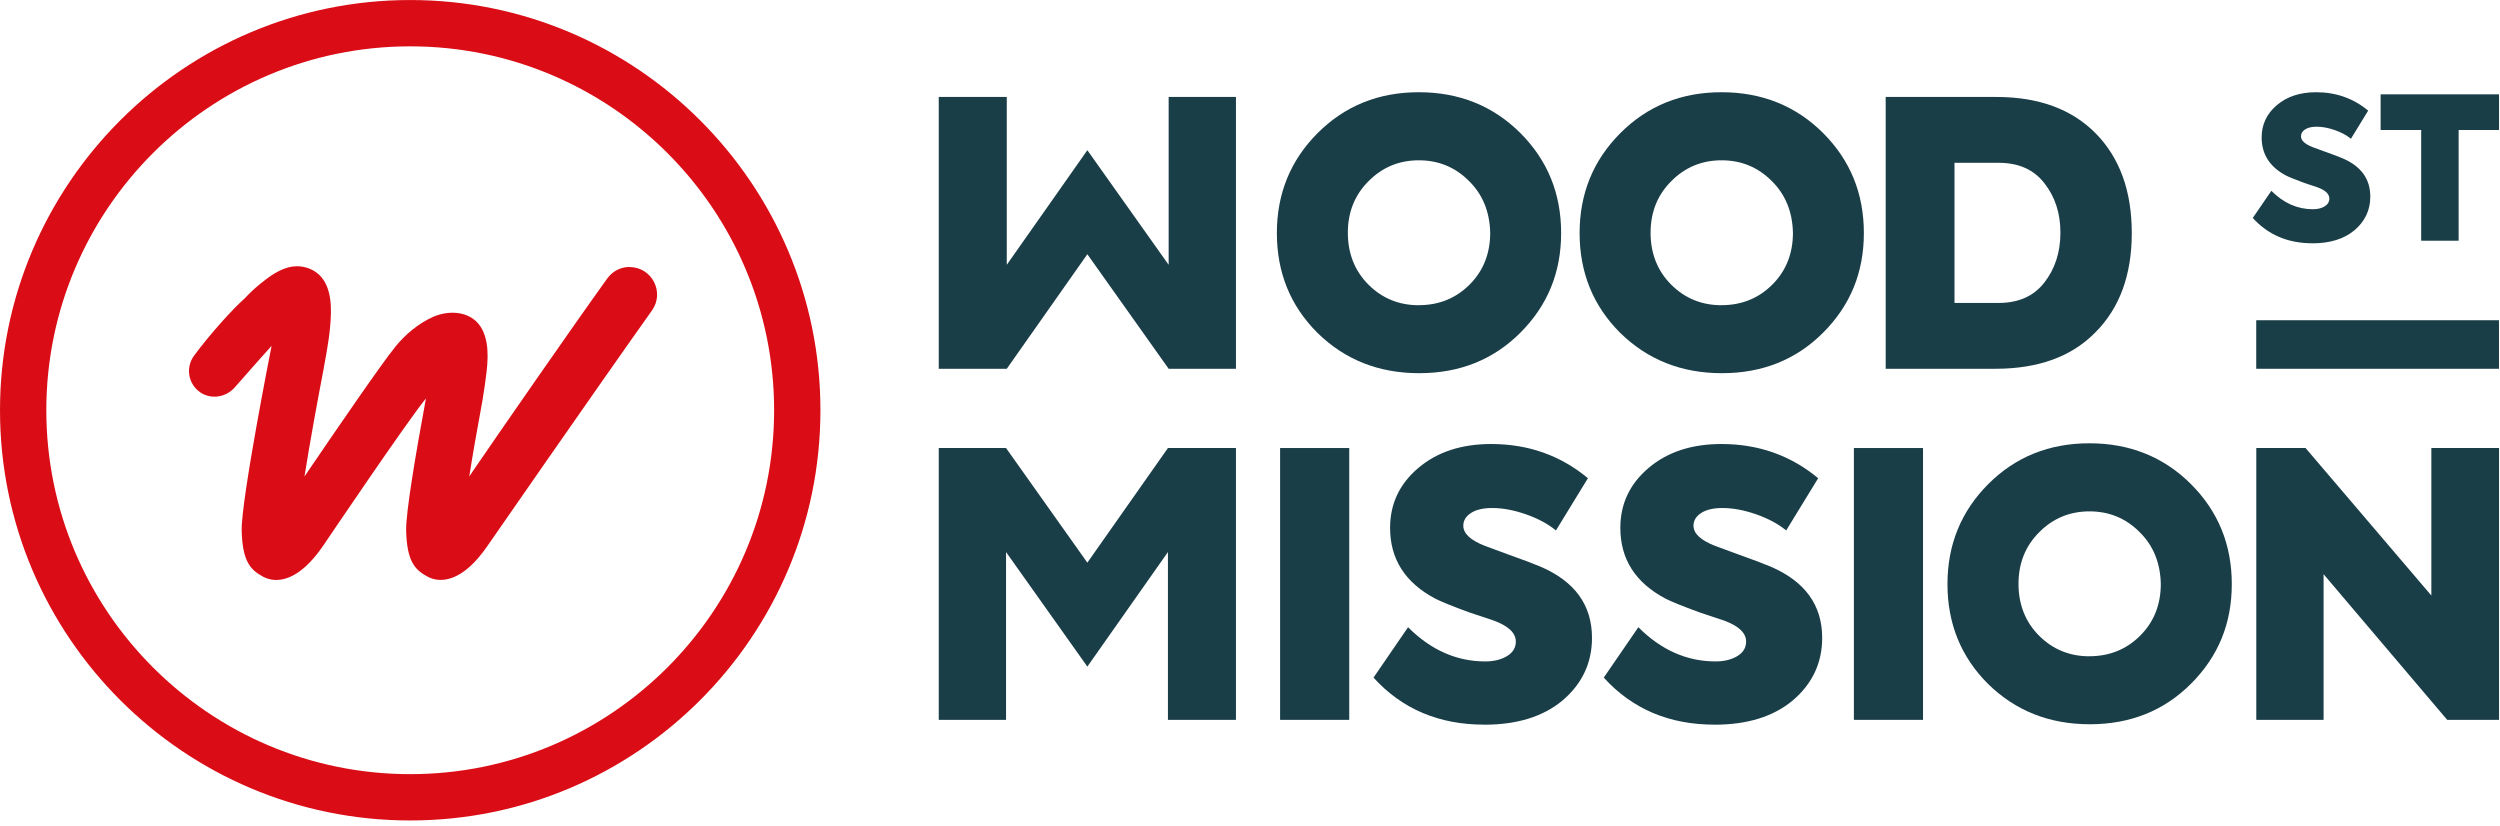
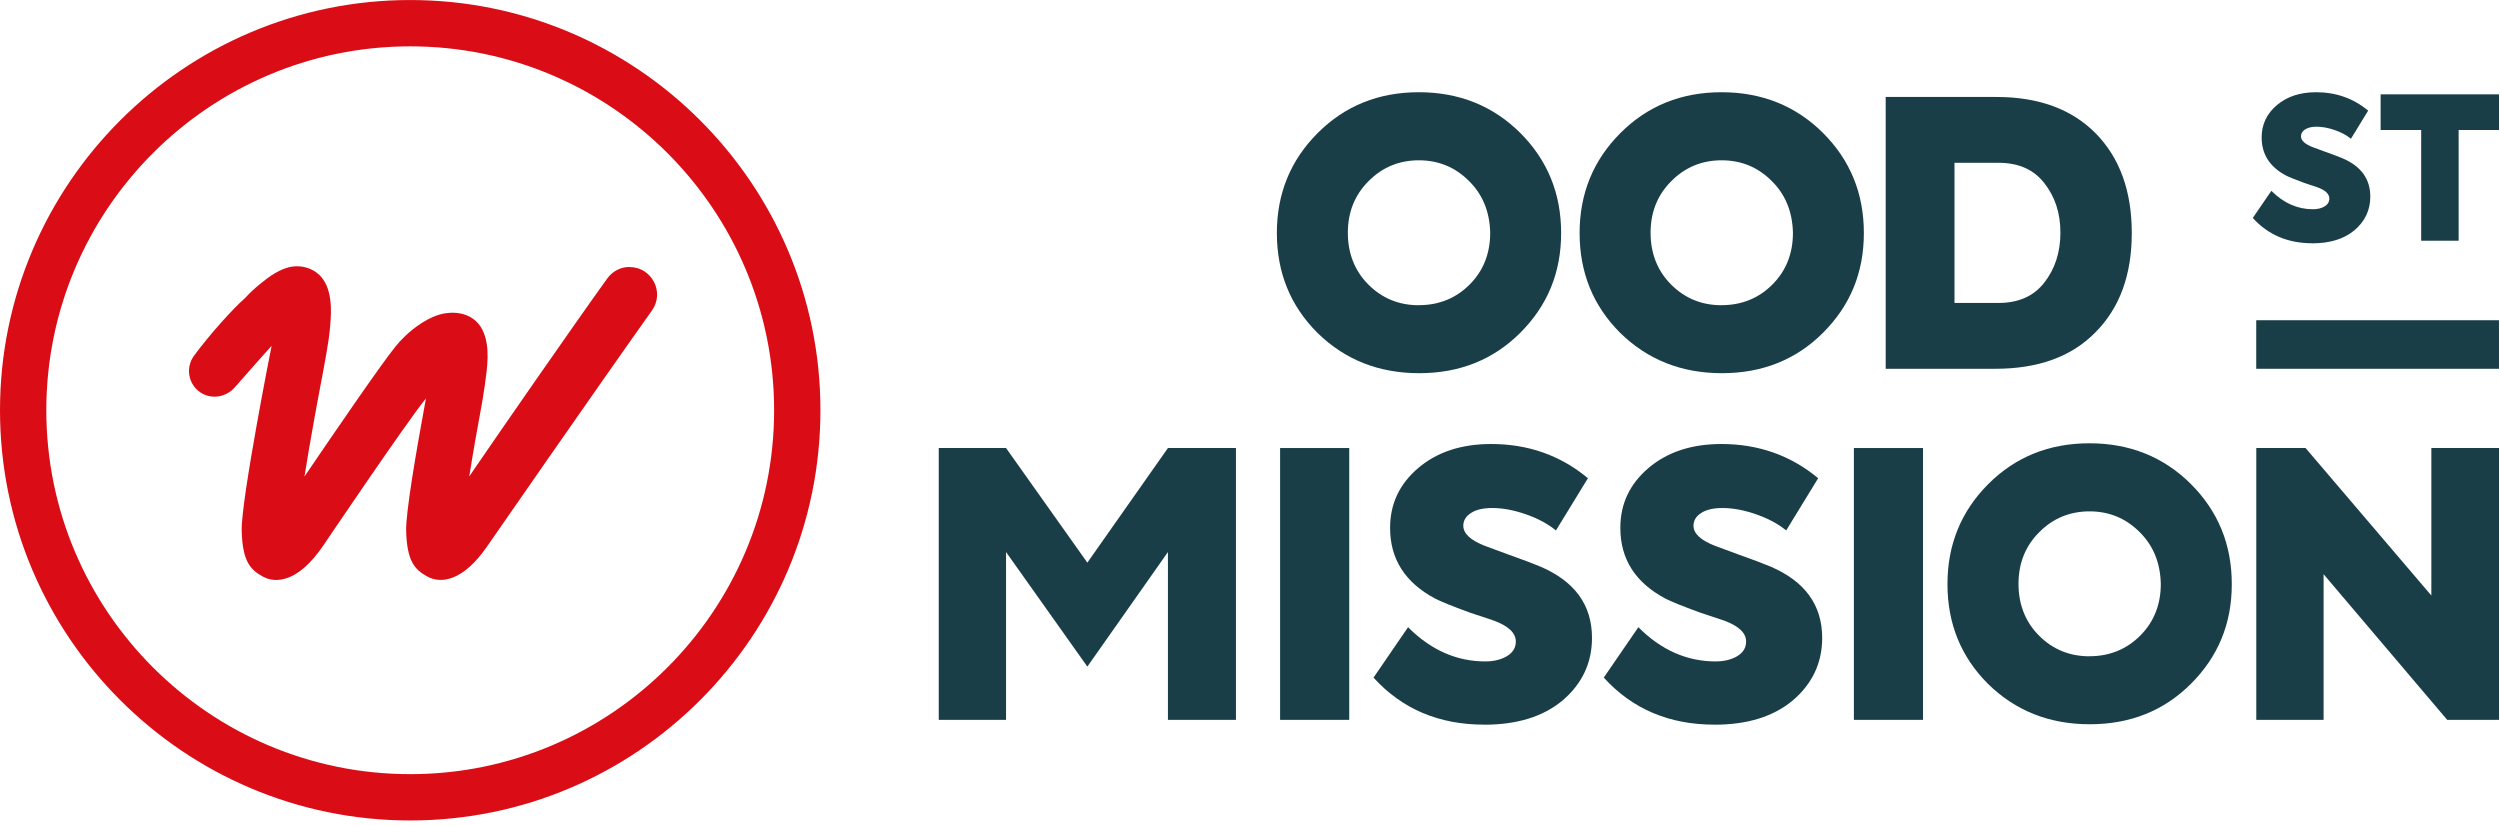
<svg xmlns="http://www.w3.org/2000/svg" width="100%" height="100%" viewBox="0 0 448 148" version="1.1" xml:space="preserve" style="fill-rule:evenodd;clip-rule:evenodd;stroke-linejoin:round;stroke-miterlimit:2;">
  <path d="M73.511,147.028C32.981,147.028 0,114.057 0,73.517C0,32.976 32.981,0.005 73.511,0.005C114.042,0.005 147.022,32.986 147.022,73.517C147.022,114.047 114.042,147.028 73.511,147.028ZM73.511,8.305C37.551,8.305 8.3,37.556 8.3,73.517C8.3,109.477 37.551,138.728 73.511,138.728C109.472,138.728 138.722,109.477 138.722,73.517C138.722,37.556 109.472,8.305 73.511,8.305Z" style="fill:rgb(218,13,22);fill-rule:nonzero;" />
  <path d="M112.812,47.856C116.822,47.856 119.152,52.376 116.832,55.636C106.732,69.846 87.351,97.827 87.351,97.827C82.971,104.237 78.981,104.597 76.641,103.347C74.291,102.087 72.931,100.547 72.781,95.127C72.691,91.877 74.631,80.617 76.201,72.117L76.331,71.397C72.941,75.517 57.881,97.837 57.881,97.837C53.501,104.247 49.511,104.607 47.171,103.357C44.821,102.097 43.461,100.557 43.311,95.137C43.161,89.717 48.671,61.976 48.671,61.976C48.671,61.976 44.851,66.216 42.091,69.396C40.551,71.176 37.901,71.647 35.931,70.336C33.731,68.876 33.211,65.876 34.761,63.756C37.581,59.916 41.791,55.266 43.901,53.426C44.721,52.516 45.641,51.676 46.581,50.906C48.231,49.546 50.271,48.056 52.441,47.766C53.281,47.656 54.151,47.716 54.961,47.966C58.631,49.096 59.371,52.766 59.301,56.126C59.231,59.286 58.671,62.436 58.091,65.536L57.941,66.386C57.021,71.176 55.571,78.997 54.561,85.397L55.251,84.377C59.761,77.737 68.451,65.036 70.931,62.026C72.681,59.896 75.031,57.936 77.561,56.806C80.681,55.416 84.771,55.776 86.441,59.086C87.921,62.036 87.311,65.926 86.881,69.036C86.761,69.896 86.621,70.756 86.481,71.617C86.451,71.807 86.301,72.627 86.301,72.627C85.551,76.687 84.731,81.317 84.091,85.387L84.781,84.367C88.541,78.837 102.742,58.346 108.832,49.886C109.762,48.596 111.242,47.836 112.832,47.836" style="fill:rgb(218,13,22);fill-rule:nonzero;" />
  <path d="M254.324,66.876C247.074,66.876 240.984,64.466 236.064,59.626C231.234,54.796 228.814,48.836 228.814,41.766C228.814,34.696 231.254,28.716 236.134,23.836C241.014,18.956 247.054,16.526 254.254,16.526C261.454,16.526 267.564,18.966 272.444,23.836C277.325,28.716 279.755,34.686 279.755,41.766C279.755,48.846 277.315,54.756 272.444,59.626C267.614,64.456 261.564,66.876 254.314,66.876L254.324,66.876ZM254.254,54.686C257.854,54.686 260.894,53.456 263.354,50.996C265.814,48.536 267.044,45.436 267.044,41.706C266.954,37.926 265.684,34.826 263.224,32.416C260.764,29.956 257.774,28.726 254.254,28.726C250.734,28.726 247.684,29.976 245.224,32.486C242.764,34.946 241.534,38.026 241.534,41.716C241.534,45.406 242.764,48.546 245.224,51.006C247.684,53.466 250.694,54.696 254.254,54.696L254.254,54.686Z" style="fill:rgb(26,62,72);fill-rule:nonzero;" />
  <path d="M308.575,66.876C301.325,66.876 295.235,64.466 290.315,59.626C285.485,54.796 283.065,48.836 283.065,41.766C283.065,34.696 285.505,28.716 290.385,23.836C295.265,18.956 301.305,16.526 308.505,16.526C315.705,16.526 321.815,18.966 326.695,23.836C331.575,28.716 334.005,34.686 334.005,41.766C334.005,48.846 331.565,54.756 326.695,59.626C321.865,64.456 315.815,66.876 308.565,66.876L308.575,66.876ZM308.505,54.686C312.105,54.686 315.145,53.456 317.605,50.996C320.065,48.536 321.295,45.436 321.295,41.706C321.205,37.926 319.935,34.826 317.475,32.416C315.015,29.956 312.025,28.726 308.505,28.726C304.985,28.726 301.935,29.976 299.475,32.486C297.015,34.946 295.785,38.026 295.785,41.716C295.785,45.406 297.015,48.546 299.475,51.006C301.935,53.466 304.945,54.696 308.505,54.696L308.505,54.686Z" style="fill:rgb(26,62,72);fill-rule:nonzero;" />
  <path d="M357.556,66.086L337.916,66.086L337.916,17.376L357.756,17.376C365.316,17.376 371.246,19.546 375.556,23.906C379.866,28.296 382.016,34.256 382.016,41.766C382.016,49.276 379.836,55.216 375.486,59.566C371.226,63.916 365.246,66.086 357.556,66.086ZM350.246,29.176L350.246,54.286L358.156,54.286C361.716,54.286 364.436,53.076 366.326,50.656C368.256,48.196 369.226,45.206 369.226,41.696C369.226,38.186 368.266,35.256 366.326,32.796C364.436,30.376 361.716,29.176 358.156,29.176L350.246,29.176Z" style="fill:rgb(26,62,72);fill-rule:nonzero;" />
  <path d="M414.377,43.596C409.997,43.596 406.437,42.086 403.697,39.056L407.027,34.196C409.227,36.396 411.707,37.496 414.477,37.496C415.307,37.496 416.007,37.326 416.567,36.986C417.127,36.646 417.417,36.176 417.417,35.586C417.417,34.756 416.707,34.086 415.287,33.566L412.947,32.786C411.267,32.166 410.157,31.716 409.617,31.436C406.727,29.896 405.287,27.626 405.287,24.626C405.287,22.306 406.197,20.376 408.017,18.836C409.837,17.296 412.177,16.526 415.047,16.526C418.617,16.526 421.727,17.626 424.377,19.826L421.287,24.866C420.507,24.226 419.537,23.706 418.377,23.306C417.217,22.906 416.137,22.706 415.147,22.706C414.267,22.706 413.587,22.866 413.087,23.186C412.587,23.506 412.337,23.916 412.337,24.416C412.337,25.176 413.037,25.826 414.427,26.366L416.737,27.216C418.017,27.666 419.017,28.046 419.757,28.356C423.097,29.776 424.757,32.066 424.757,35.236C424.757,37.646 423.807,39.666 421.917,41.266C420.047,42.826 417.527,43.606 414.357,43.606L414.377,43.596Z" style="fill:rgb(26,62,72);fill-rule:nonzero;" />
  <path d="M433.877,43.136L433.877,23.296L426.607,23.296L426.607,16.906L447.827,16.906L447.827,23.296L440.587,23.296L440.587,43.136L433.877,43.136Z" style="fill:rgb(26,62,72);fill-rule:nonzero;" />
  <rect x="229.394" y="80.287" width="12.39" height="48.711" style="fill:rgb(26,62,72);fill-rule:nonzero;" />
  <path d="M265.974,129.857C257.844,129.857 251.234,127.047 246.134,121.427L252.324,112.397C256.414,116.487 261.024,118.527 266.164,118.527C267.704,118.527 268.994,118.207 270.054,117.577C271.104,116.937 271.634,116.077 271.634,114.967C271.634,113.427 270.314,112.177 267.684,111.207L263.334,109.757C260.214,108.617 258.154,107.777 257.144,107.247C251.784,104.387 249.104,100.177 249.104,94.597C249.104,90.287 250.794,86.707 254.174,83.847C257.554,80.987 261.904,79.567 267.224,79.567C273.864,79.567 279.635,81.607 284.555,85.697L278.825,95.057C277.375,93.867 275.575,92.907 273.424,92.157C271.274,91.407 269.274,91.037 267.424,91.037C265.794,91.037 264.524,91.327 263.604,91.927C262.684,92.517 262.224,93.277 262.224,94.207C262.224,95.617 263.524,96.817 266.114,97.827L270.394,99.407C272.764,100.247 274.634,100.947 275.995,101.517C282.195,104.157 285.285,108.417 285.285,114.307C285.285,118.787 283.525,122.527 280.015,125.517C276.545,128.417 271.864,129.867 265.974,129.867L265.974,129.857Z" style="fill:rgb(26,62,72);fill-rule:nonzero;" />
  <path d="M307.235,129.857C299.105,129.857 292.495,127.047 287.395,121.427L293.595,112.397C297.675,116.487 302.295,118.527 307.435,118.527C308.975,118.527 310.265,118.207 311.325,117.577C312.375,116.937 312.905,116.077 312.905,114.967C312.905,113.427 311.585,112.177 308.955,111.207L304.605,109.757C301.485,108.617 299.415,107.777 298.405,107.247C293.045,104.387 290.365,100.177 290.365,94.597C290.365,90.287 292.055,86.707 295.435,83.847C298.815,80.987 303.165,79.567 308.485,79.567C315.115,79.567 320.895,81.607 325.815,85.697L320.085,95.057C318.635,93.867 316.835,92.907 314.675,92.157C312.525,91.407 310.525,91.037 308.675,91.037C307.055,91.037 305.775,91.327 304.855,91.927C303.935,92.517 303.475,93.277 303.475,94.207C303.475,95.617 304.765,96.817 307.365,97.827L311.645,99.407C314.015,100.247 315.885,100.947 317.245,101.517C323.435,104.157 326.535,108.417 326.535,114.307C326.535,118.787 324.775,122.527 321.265,125.517C317.795,128.417 313.115,129.867 307.225,129.867L307.235,129.857Z" style="fill:rgb(26,62,72);fill-rule:nonzero;" />
  <rect x="332.215" y="80.287" width="12.39" height="48.711" style="fill:rgb(26,62,72);fill-rule:nonzero;" />
  <path d="M374.496,129.787C367.246,129.787 361.156,127.377 356.236,122.537C351.406,117.707 348.986,111.747 348.986,104.677C348.986,97.607 351.426,91.627 356.296,86.747C361.176,81.867 367.216,79.437 374.426,79.437C381.636,79.437 387.736,81.877 392.616,86.747C397.496,91.627 399.937,97.597 399.937,104.677C399.937,111.757 397.496,117.667 392.616,122.537C387.786,127.367 381.736,129.787 374.496,129.787ZM374.426,117.597C378.026,117.597 381.056,116.367 383.526,113.907C385.986,111.447 387.216,108.347 387.216,104.617C387.126,100.837 385.856,97.737 383.396,95.327C380.936,92.867 377.946,91.637 374.436,91.637C370.926,91.637 367.866,92.887 365.406,95.397C362.946,97.857 361.716,100.937 361.716,104.627C361.716,108.317 362.946,111.457 365.406,113.917C367.866,116.377 370.876,117.607 374.436,117.607L374.426,117.597Z" style="fill:rgb(26,62,72);fill-rule:nonzero;" />
  <path d="M435.697,106.717L435.697,80.287L447.827,80.287L447.827,128.997L438.537,128.997L416.387,102.897L416.387,128.997L404.327,128.997L404.327,80.287L413.157,80.287L435.697,106.717Z" style="fill:rgb(26,62,72);fill-rule:nonzero;" />
  <rect x="404.317" y="57.386" width="43.501" height="8.7" style="fill:rgb(26,62,72);" />
-   <path d="M209.423,47.456L194.853,26.916L180.413,47.456L180.413,17.376L168.223,17.376L168.223,66.086L180.413,66.086L194.853,45.556L209.423,66.086L221.484,66.086L221.484,17.376L209.423,17.376L209.423,47.446" style="fill:rgb(26,62,72);fill-rule:nonzero;" />
  <path d="M180.283,98.927L194.853,119.457L209.293,98.927L209.293,128.997L221.484,128.997L221.484,80.287L209.293,80.287L194.853,100.827L180.283,80.287L168.223,80.287L168.223,128.997L180.283,128.997L180.283,98.937" style="fill:rgb(26,62,72);fill-rule:nonzero;" />
</svg>